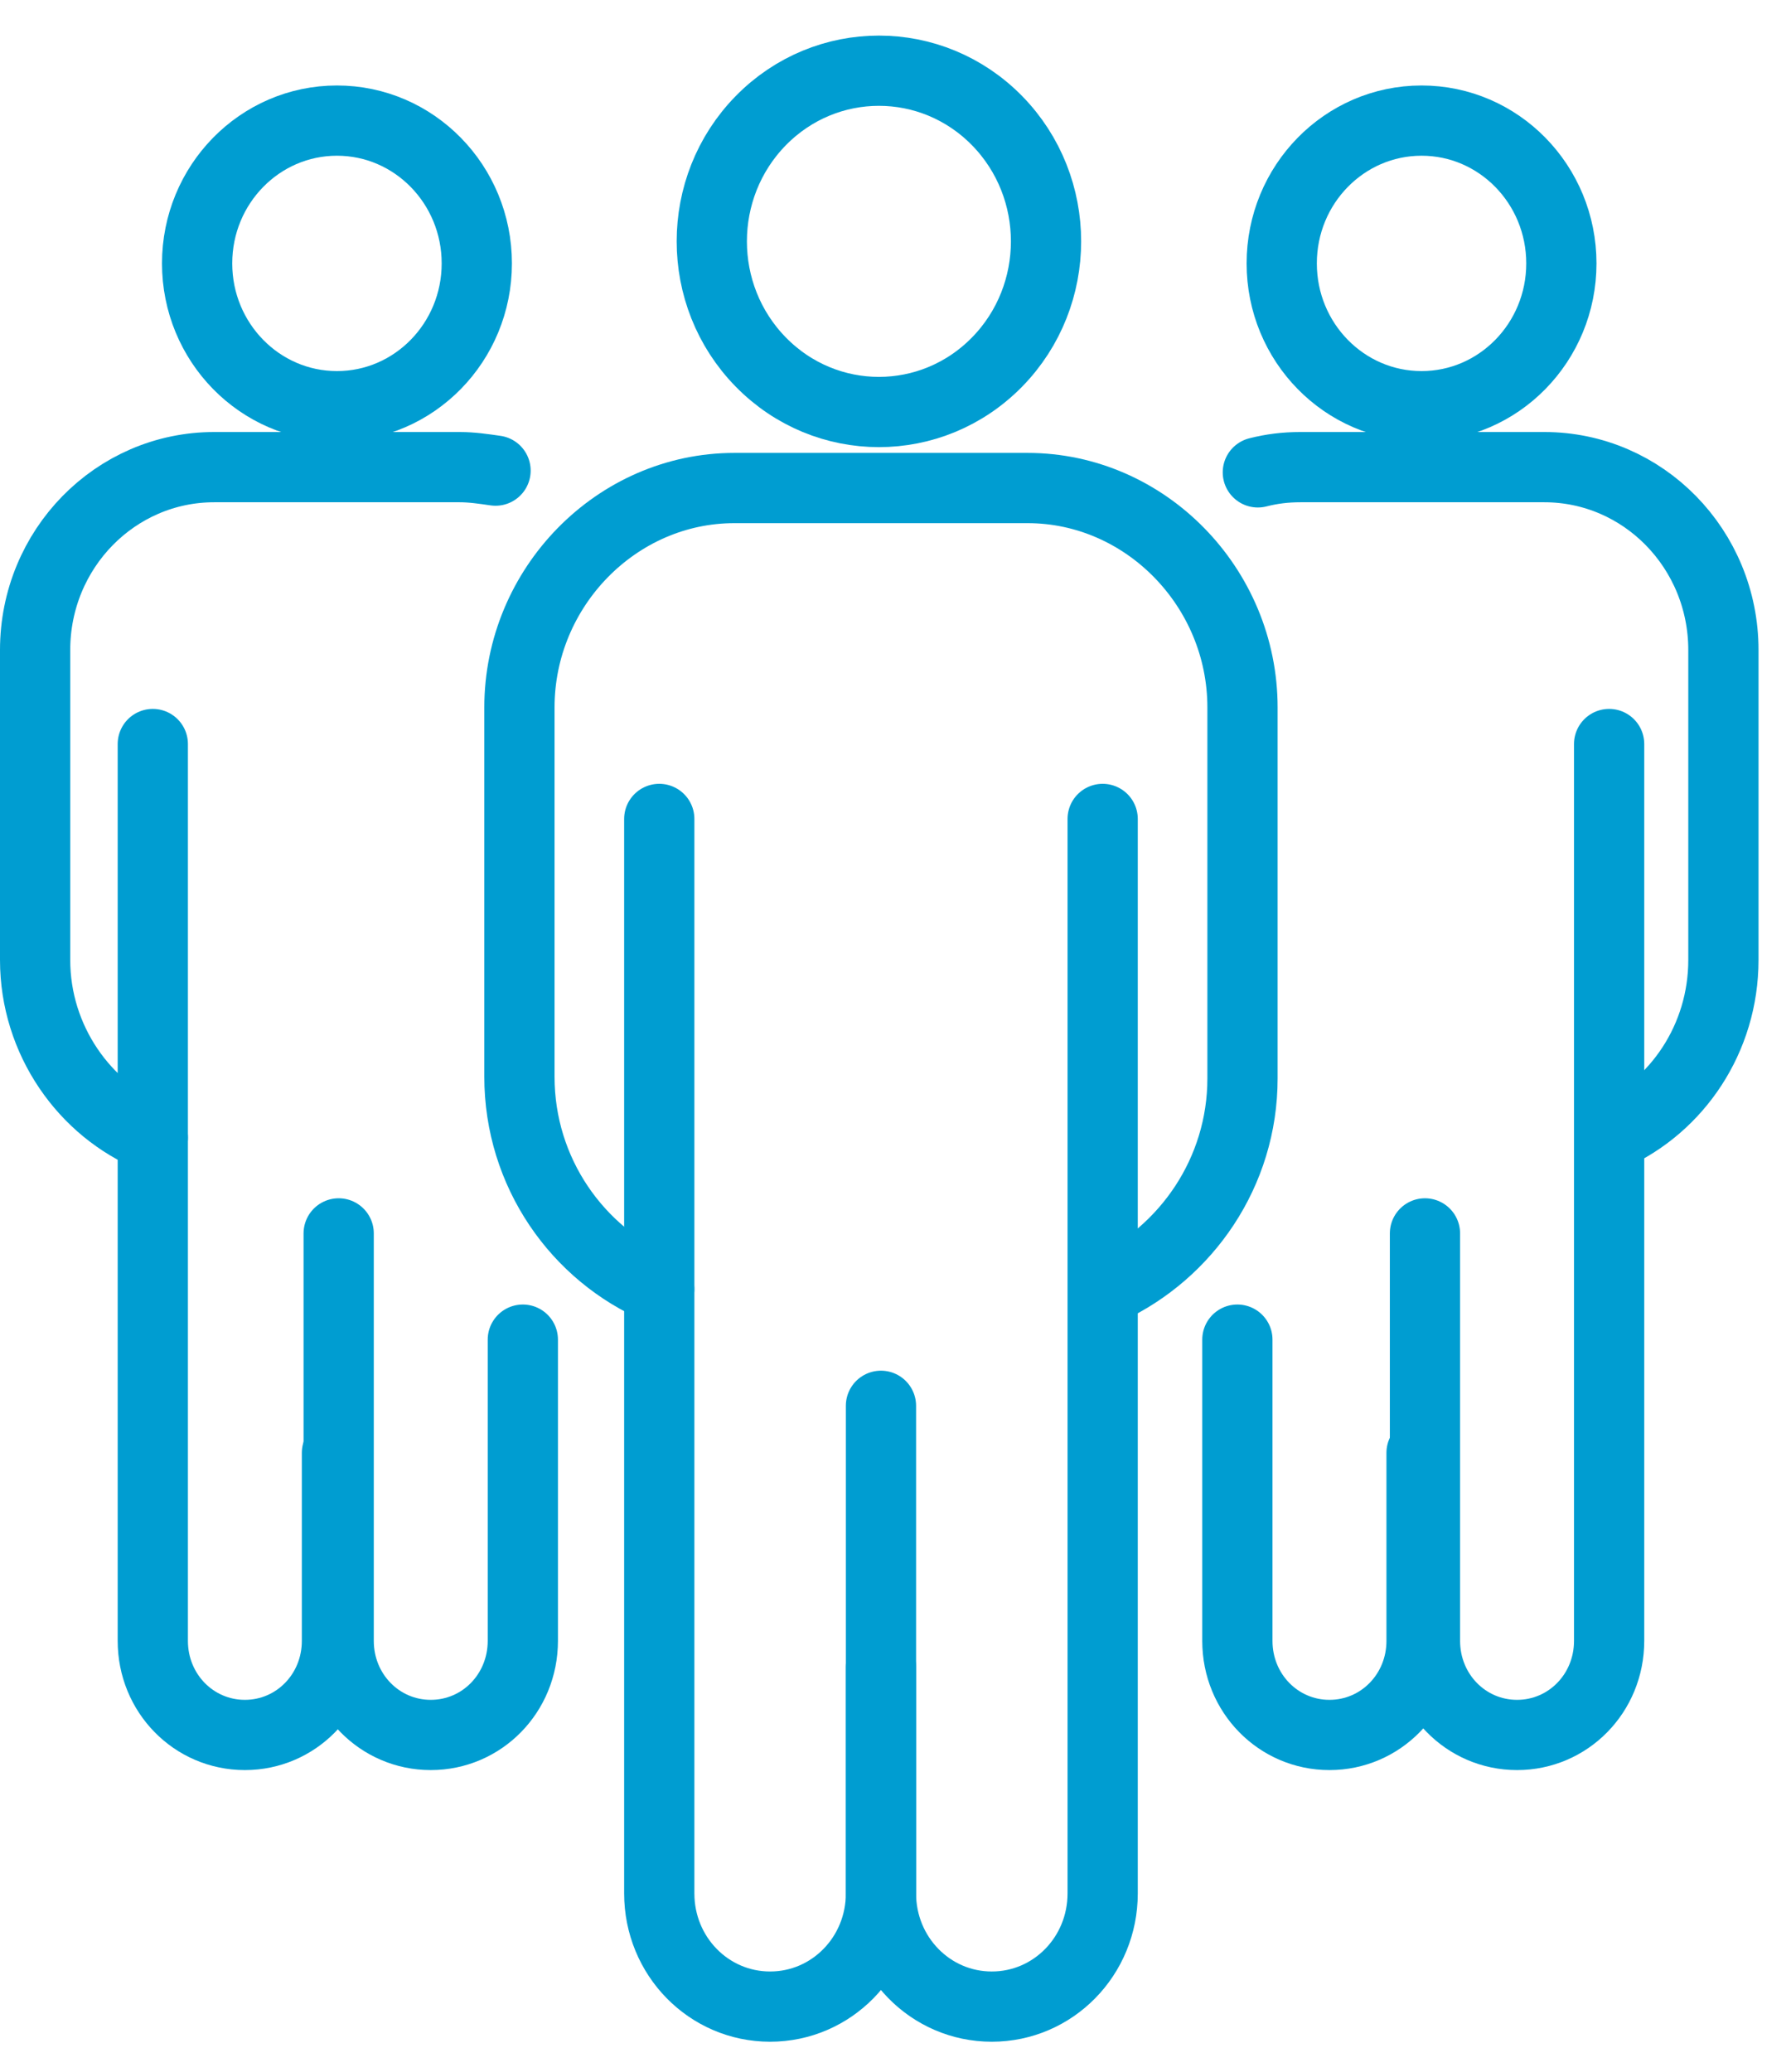
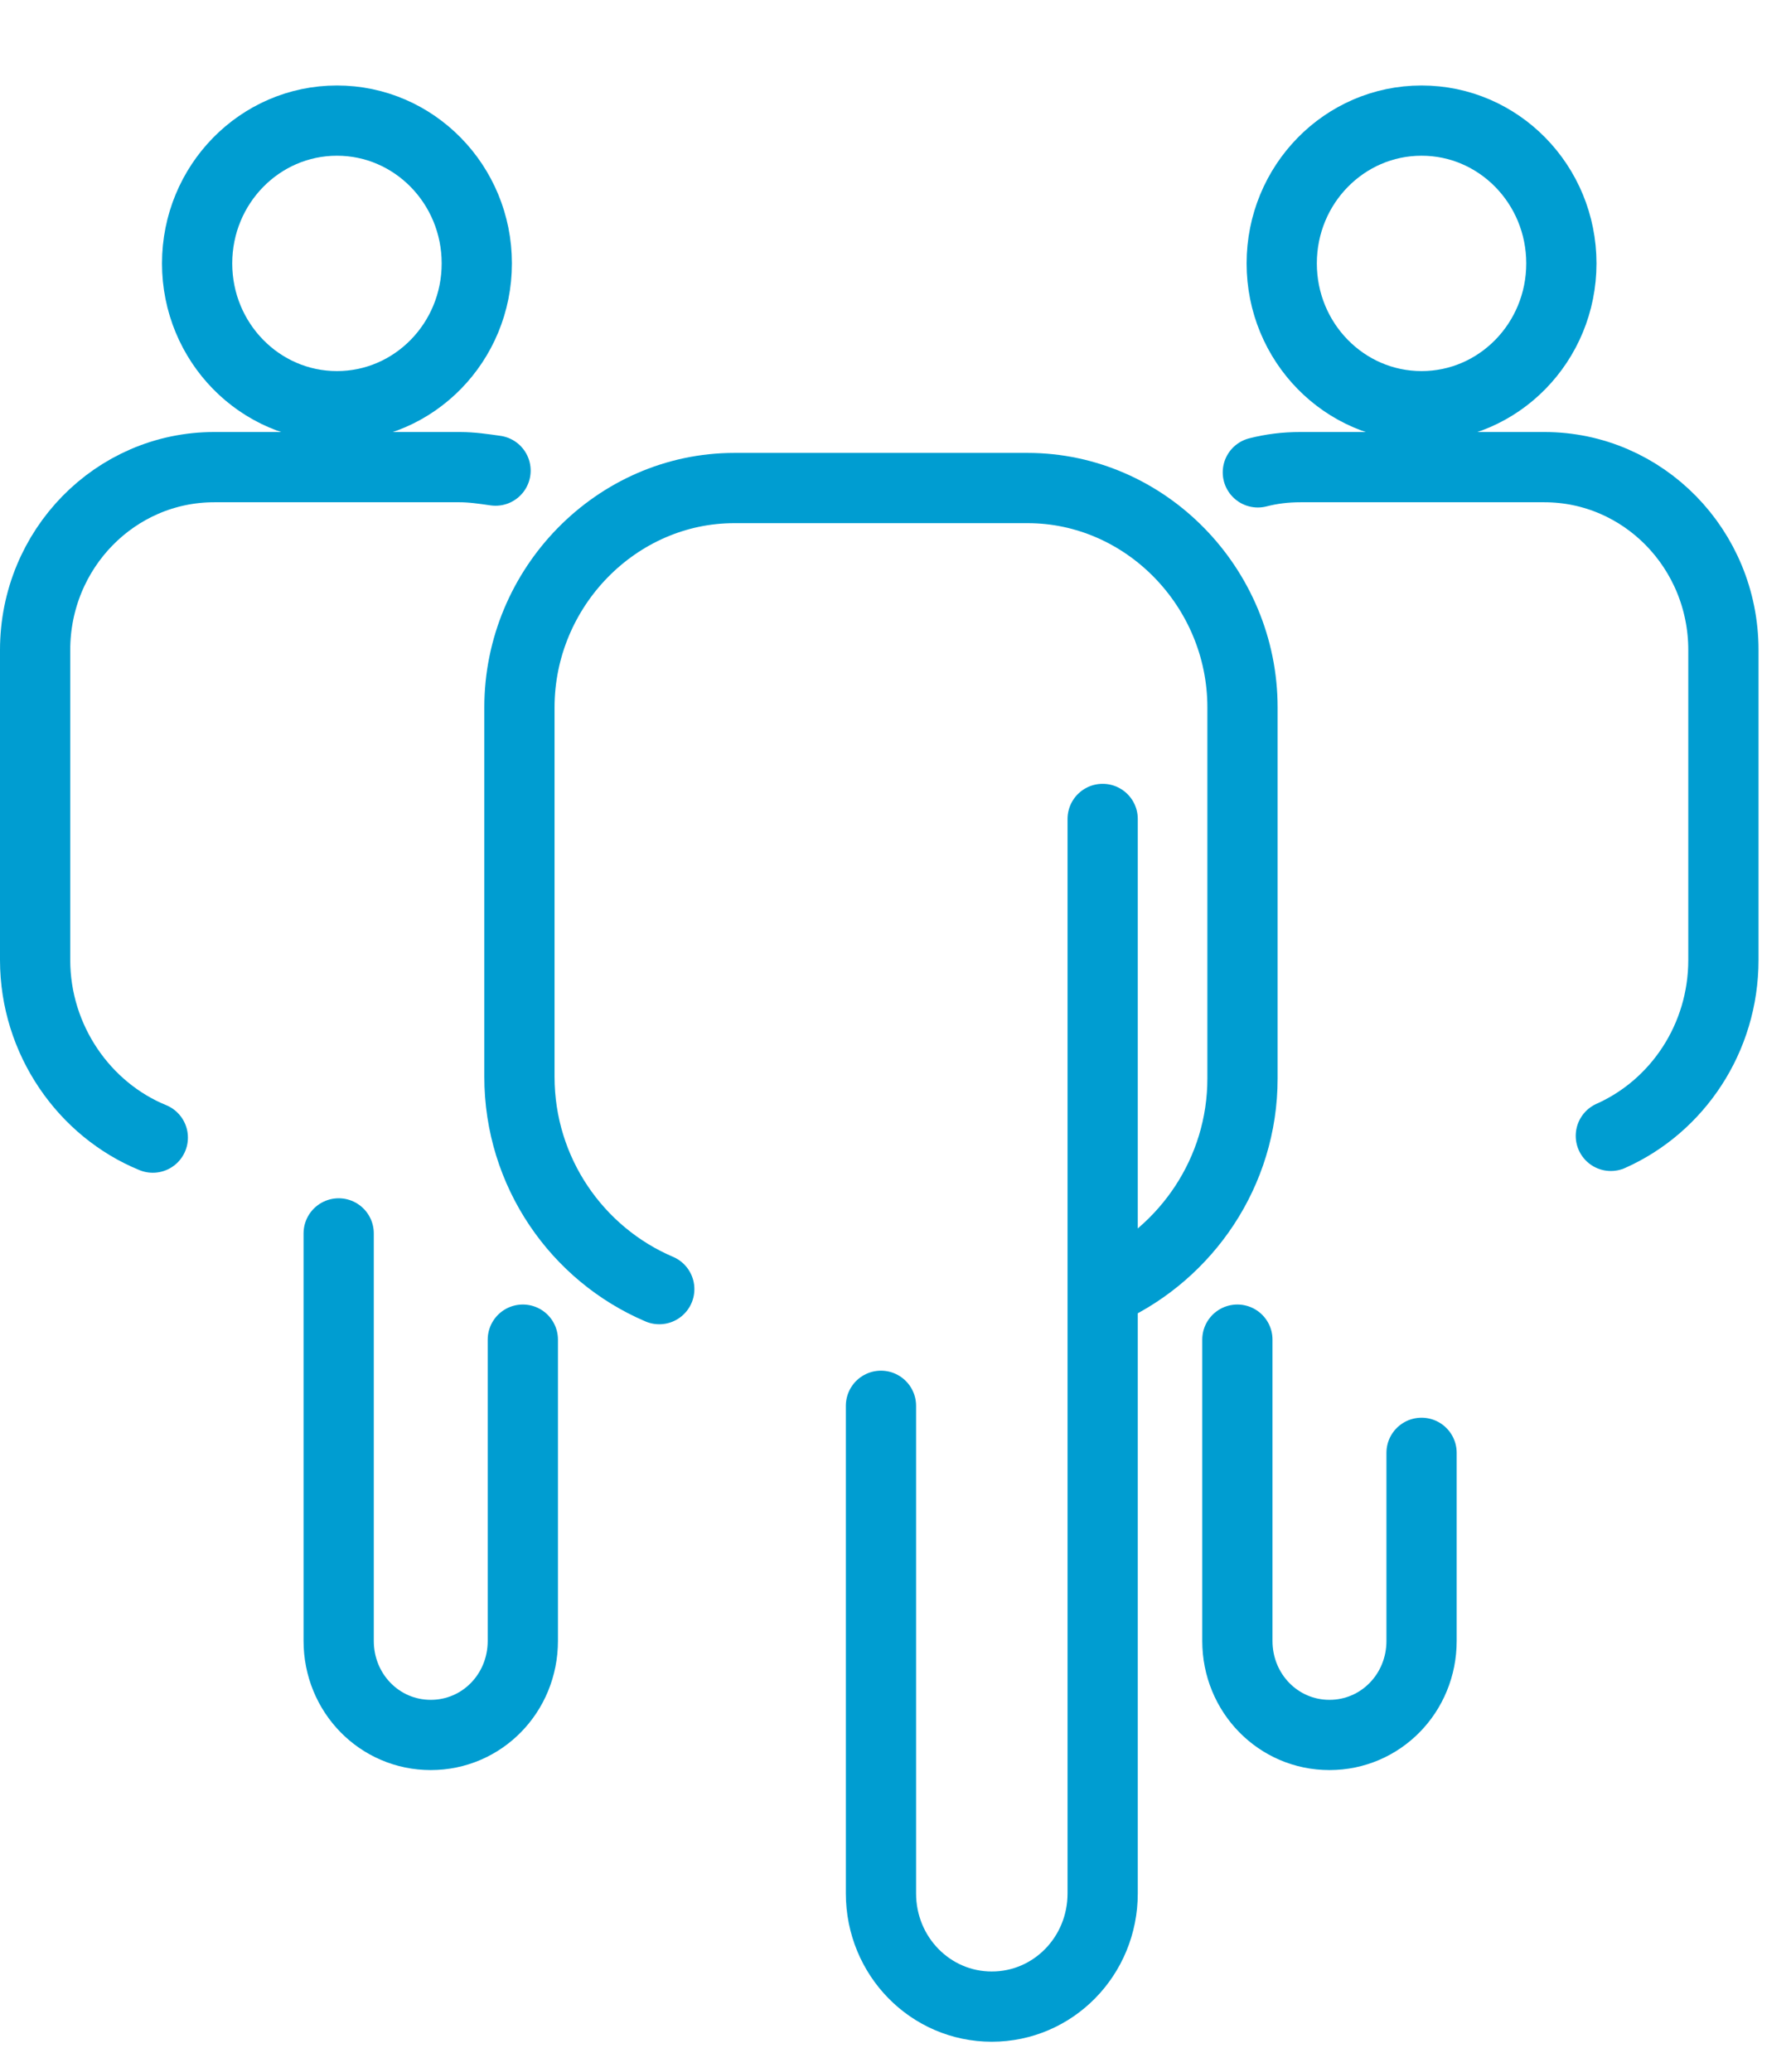
<svg xmlns="http://www.w3.org/2000/svg" width="51" height="59" viewBox="0 0 51 59" fill="none">
  <path d="M35.818 13.45C36.206 13.351 36.595 13.301 37.032 13.301H43.976C46.792 13.301 49.075 15.632 49.075 18.508V27.334C49.075 29.565 47.763 31.499 45.87 32.342" stroke="#009DD1" stroke-width="2" stroke-miterlimit="10" stroke-linecap="round" stroke-linejoin="round" />
  <path d="M35.235 38.144V46.722C35.235 48.21 36.401 49.4 37.857 49.4C39.314 49.4 40.48 48.21 40.48 46.722V41.367" stroke="#009DD1" stroke-width="2" stroke-miterlimit="10" stroke-linecap="round" stroke-linejoin="round" />
-   <path d="M45.821 21.185V46.722C45.821 48.21 44.656 49.4 43.199 49.4C41.742 49.4 40.577 48.21 40.577 46.722V35.119" stroke="#009DD1" stroke-width="2" stroke-miterlimit="10" stroke-linecap="round" stroke-linejoin="round" />
  <path d="M40.48 11.566C42.679 11.566 44.461 9.745 44.461 7.5C44.461 5.254 42.679 3.434 40.48 3.434C38.28 3.434 36.498 5.254 36.498 7.5C36.498 9.745 38.28 11.566 40.48 11.566Z" stroke="#009DD1" stroke-width="2" stroke-miterlimit="10" stroke-linecap="round" stroke-linejoin="round" />
  <path d="M4.351 32.392C2.408 31.599 1 29.615 1 27.334V18.508C1 15.632 3.282 13.301 6.099 13.301H13.091C13.431 13.301 13.771 13.351 14.111 13.4" stroke="#009DD1" stroke-width="2" stroke-miterlimit="10" stroke-linecap="round" stroke-linejoin="round" />
-   <path d="M4.351 21.185V46.722C4.351 48.21 5.516 49.4 6.973 49.4C8.43 49.4 9.595 48.21 9.595 46.722V41.367" stroke="#009DD1" stroke-width="2" stroke-miterlimit="10" stroke-linecap="round" stroke-linejoin="round" />
  <path d="M14.888 38.144V46.722C14.888 48.21 13.723 49.4 12.266 49.4C10.809 49.4 9.644 48.21 9.644 46.722V35.119" stroke="#009DD1" stroke-width="2" stroke-miterlimit="10" stroke-linecap="round" stroke-linejoin="round" />
  <path d="M9.595 11.566C11.794 11.566 13.577 9.745 13.577 7.5C13.577 5.254 11.794 3.434 9.595 3.434C7.396 3.434 5.613 5.254 5.613 7.5C5.613 9.745 7.396 11.566 9.595 11.566Z" stroke="#009DD1" stroke-width="2" stroke-miterlimit="10" stroke-linecap="round" stroke-linejoin="round" />
  <path d="M18.773 36.706C16.442 35.714 14.791 33.384 14.791 30.657V20.144C14.791 16.723 17.559 13.896 20.91 13.896H29.262C32.613 13.896 35.381 16.723 35.381 20.144V30.706C35.381 33.384 33.778 35.665 31.544 36.706" stroke="#009DD1" stroke-width="2" stroke-miterlimit="10" stroke-linecap="round" stroke-linejoin="round" />
-   <path d="M18.773 23.318V53.912C18.773 55.697 20.181 57.135 21.929 57.135C23.677 57.135 25.086 55.697 25.086 53.912V47.466" stroke="#009DD1" stroke-width="2" stroke-miterlimit="10" stroke-linecap="round" stroke-linejoin="round" />
  <path d="M31.399 23.318V53.912C31.399 55.697 29.991 57.135 28.242 57.135C26.494 57.135 25.086 55.697 25.086 53.912V40.028" stroke="#009DD1" stroke-width="2" stroke-miterlimit="10" stroke-linecap="round" stroke-linejoin="round" />
-   <path d="M28.393 10.308C30.251 8.411 30.251 5.334 28.393 3.436C26.534 1.539 23.521 1.539 21.663 3.436C19.804 5.334 19.804 8.411 21.663 10.308C23.521 12.206 26.534 12.206 28.393 10.308Z" stroke="#009DD1" stroke-width="2" stroke-miterlimit="10" stroke-linecap="round" stroke-linejoin="round" />
</svg>